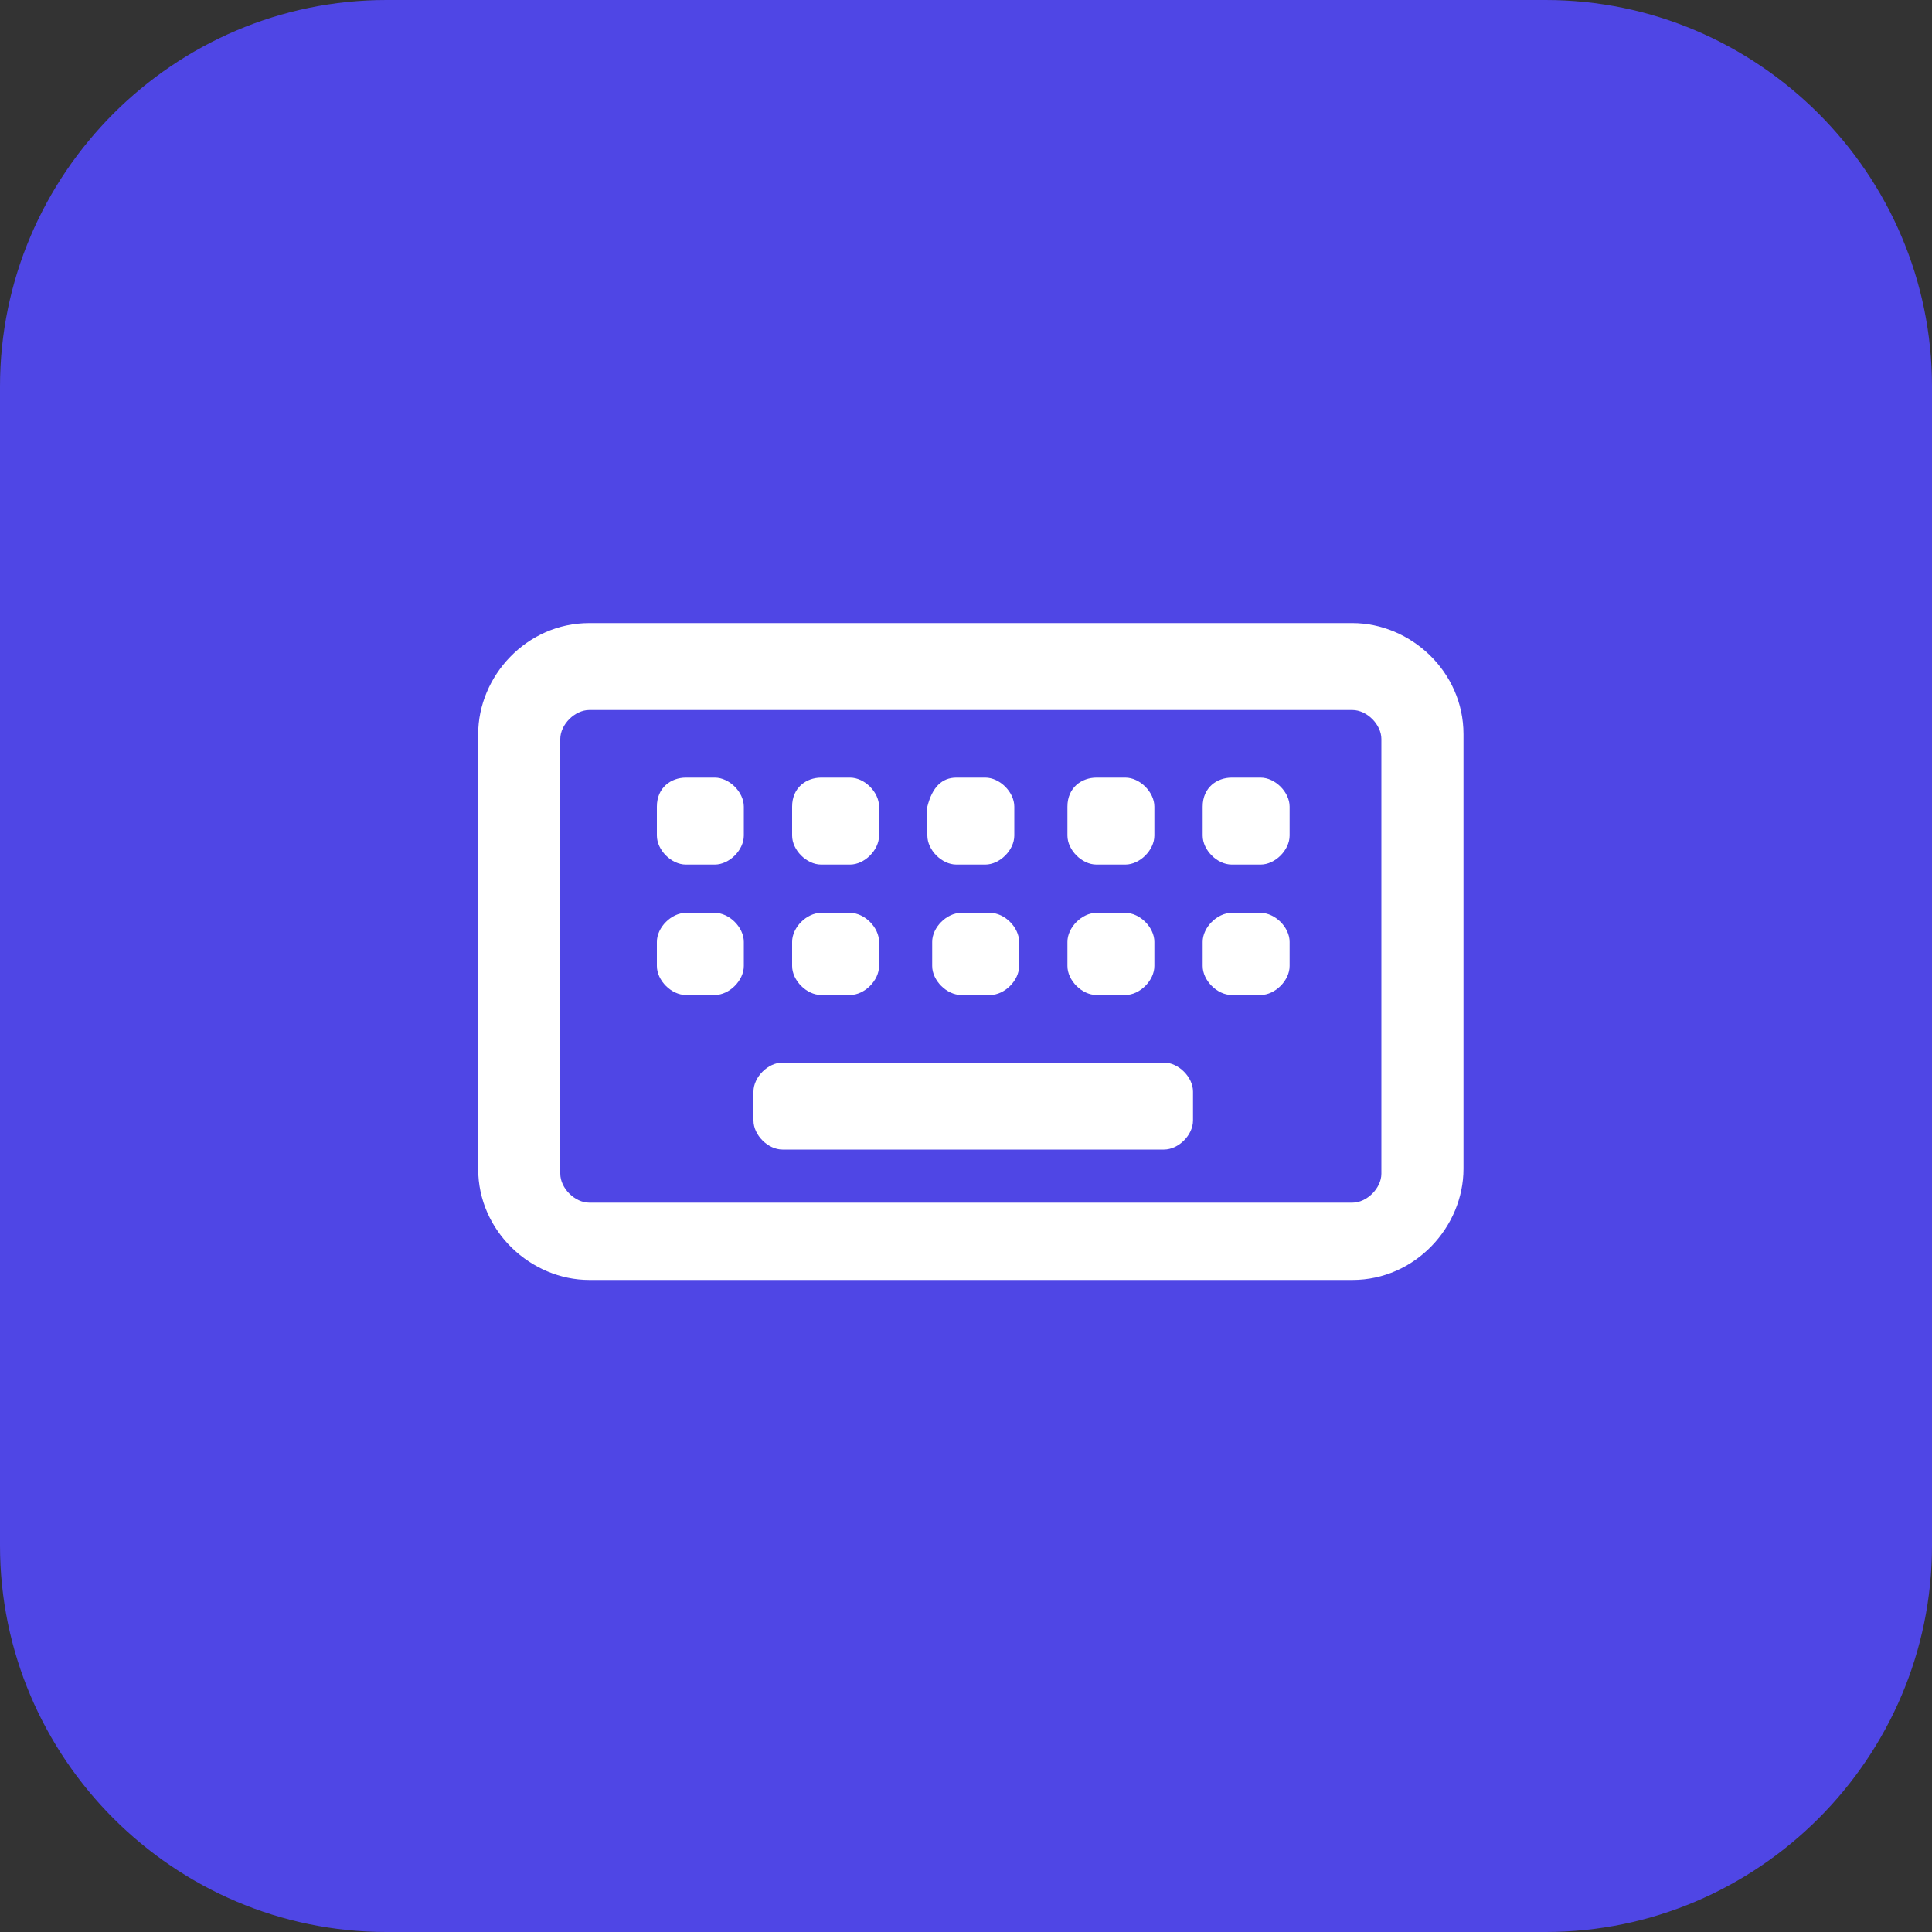
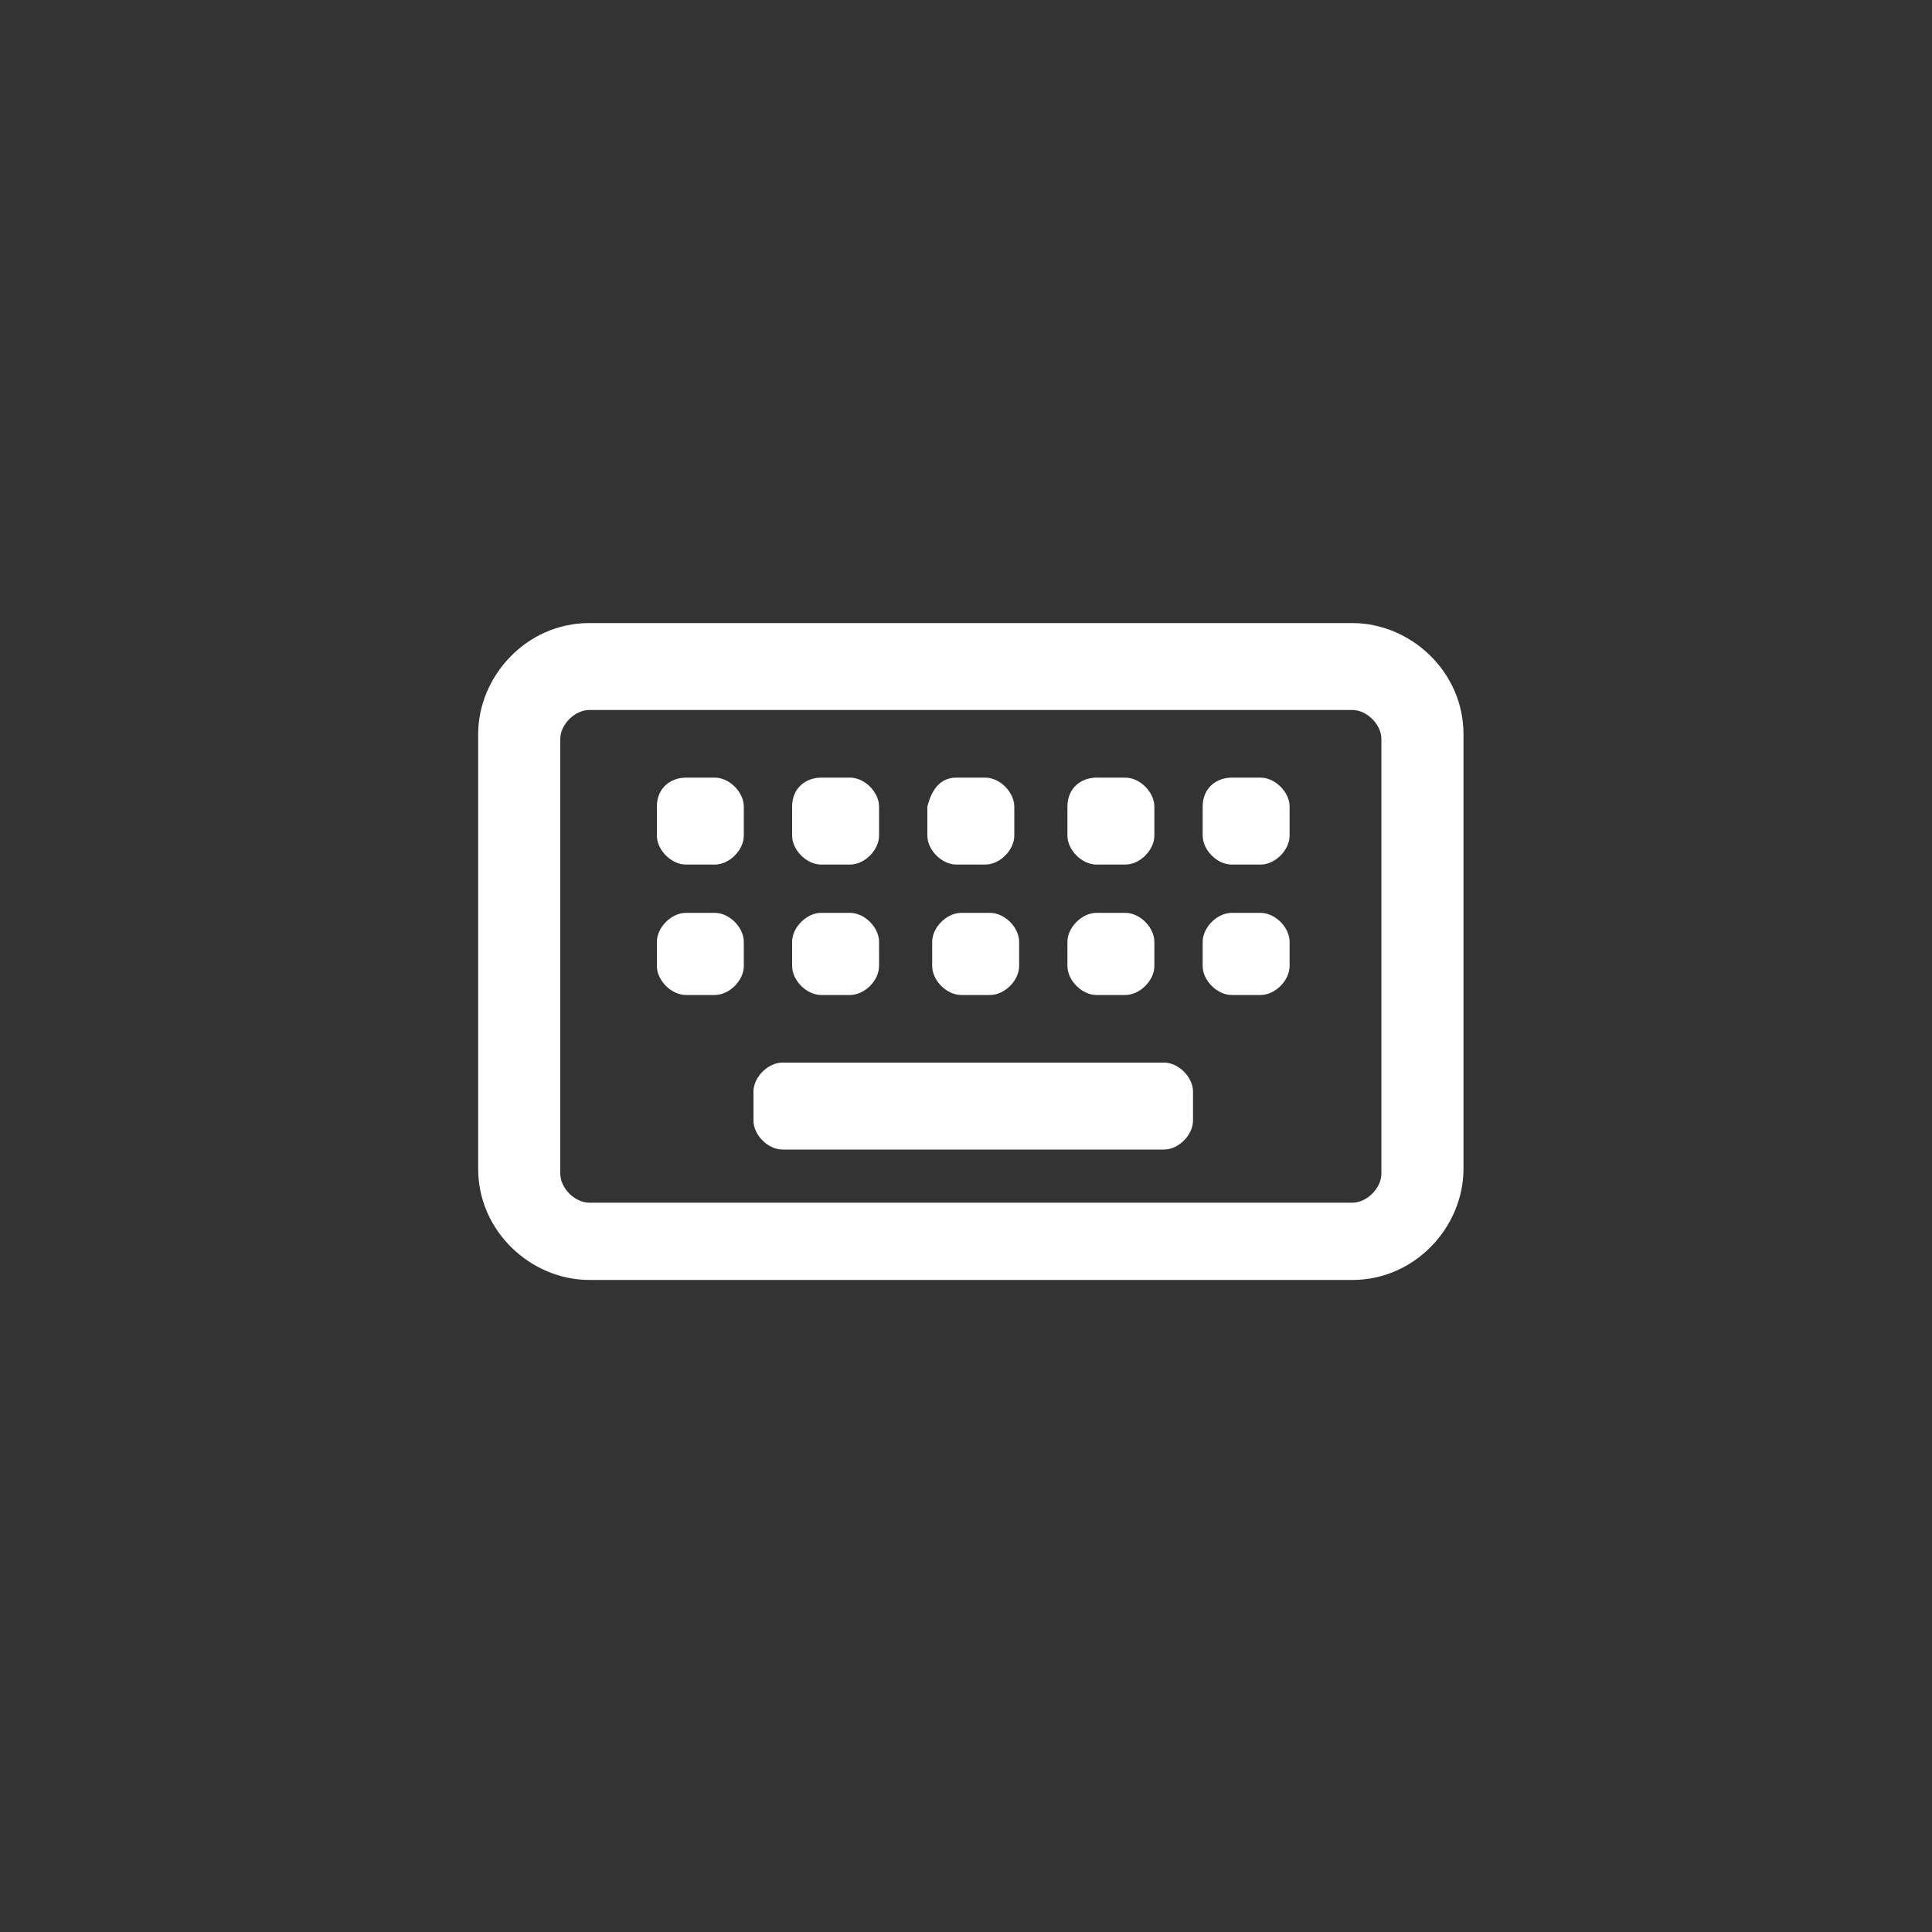
<svg xmlns="http://www.w3.org/2000/svg" version="1.1" id="Calque_1" x="0px" y="0px" viewBox="0 0 40 40" style="enable-background:new 0 0 40 40;" xml:space="preserve">
  <rect x="0" y="0" width="40" height="40" fill="#333333" stroke="none" />
  <style type="text/css">
	.st0{fill:#4F46E5;}
	.st1{fill:#FFFFFF;}
</style>
-   <path class="st0" d="M0,8c0-4.4,3.6-8,8-8h24c4.4,0,8,3.6,8,8v24c0,4.4-3.6,8-8,8H8c-4.4,0-8-3.6-8-8V8z" />
  <path class="st1" d="M12.2,14.7c-0.3,0-0.6,0.3-0.6,0.6v9c0,0.3,0.3,0.6,0.6,0.6H28c0.3,0,0.6-0.3,0.6-0.6v-9c0-0.3-0.3-0.6-0.6-0.6  H12.2z M9.9,15.2c0-1.2,1-2.3,2.3-2.3H28c1.2,0,2.3,1,2.3,2.3v9c0,1.2-1,2.3-2.3,2.3H12.2c-1.2,0-2.3-1-2.3-2.3V15.2z M16.2,22h7.9  c0.3,0,0.6,0.3,0.6,0.6v0.6c0,0.3-0.3,0.6-0.6,0.6h-7.9c-0.3,0-0.6-0.3-0.6-0.6v-0.6C15.6,22.3,15.9,22,16.2,22z M13.6,19.5  c0-0.3,0.3-0.6,0.6-0.6h0.6c0.3,0,0.6,0.3,0.6,0.6V20c0,0.3-0.3,0.6-0.6,0.6h-0.6c-0.3,0-0.6-0.3-0.6-0.6V19.5z M14.2,16.1h0.6  c0.3,0,0.6,0.3,0.6,0.6v0.6c0,0.3-0.3,0.6-0.6,0.6h-0.6c-0.3,0-0.6-0.3-0.6-0.6v-0.6C13.6,16.3,13.9,16.1,14.2,16.1z M16.4,19.5  c0-0.3,0.3-0.6,0.6-0.6h0.6c0.3,0,0.6,0.3,0.6,0.6V20c0,0.3-0.3,0.6-0.6,0.6H17c-0.3,0-0.6-0.3-0.6-0.6V19.5z M17,16.1h0.6  c0.3,0,0.6,0.3,0.6,0.6v0.6c0,0.3-0.3,0.6-0.6,0.6H17c-0.3,0-0.6-0.3-0.6-0.6v-0.6C16.4,16.3,16.7,16.1,17,16.1z M19.3,19.5  c0-0.3,0.3-0.6,0.6-0.6h0.6c0.3,0,0.6,0.3,0.6,0.6V20c0,0.3-0.3,0.6-0.6,0.6h-0.6c-0.3,0-0.6-0.3-0.6-0.6V19.5z M19.8,16.1h0.6  c0.3,0,0.6,0.3,0.6,0.6v0.6c0,0.3-0.3,0.6-0.6,0.6h-0.6c-0.3,0-0.6-0.3-0.6-0.6v-0.6C19.3,16.3,19.5,16.1,19.8,16.1z M22.1,19.5  c0-0.3,0.3-0.6,0.6-0.6h0.6c0.3,0,0.6,0.3,0.6,0.6V20c0,0.3-0.3,0.6-0.6,0.6h-0.6c-0.3,0-0.6-0.3-0.6-0.6V19.5z M22.7,16.1h0.6  c0.3,0,0.6,0.3,0.6,0.6v0.6c0,0.3-0.3,0.6-0.6,0.6h-0.6c-0.3,0-0.6-0.3-0.6-0.6v-0.6C22.1,16.3,22.4,16.1,22.7,16.1z M24.9,19.5  c0-0.3,0.3-0.6,0.6-0.6h0.6c0.3,0,0.6,0.3,0.6,0.6V20c0,0.3-0.3,0.6-0.6,0.6h-0.6c-0.3,0-0.6-0.3-0.6-0.6V19.5z M25.5,16.1h0.6  c0.3,0,0.6,0.3,0.6,0.6v0.6c0,0.3-0.3,0.6-0.6,0.6h-0.6c-0.3,0-0.6-0.3-0.6-0.6v-0.6C24.9,16.3,25.2,16.1,25.5,16.1z" />
</svg>